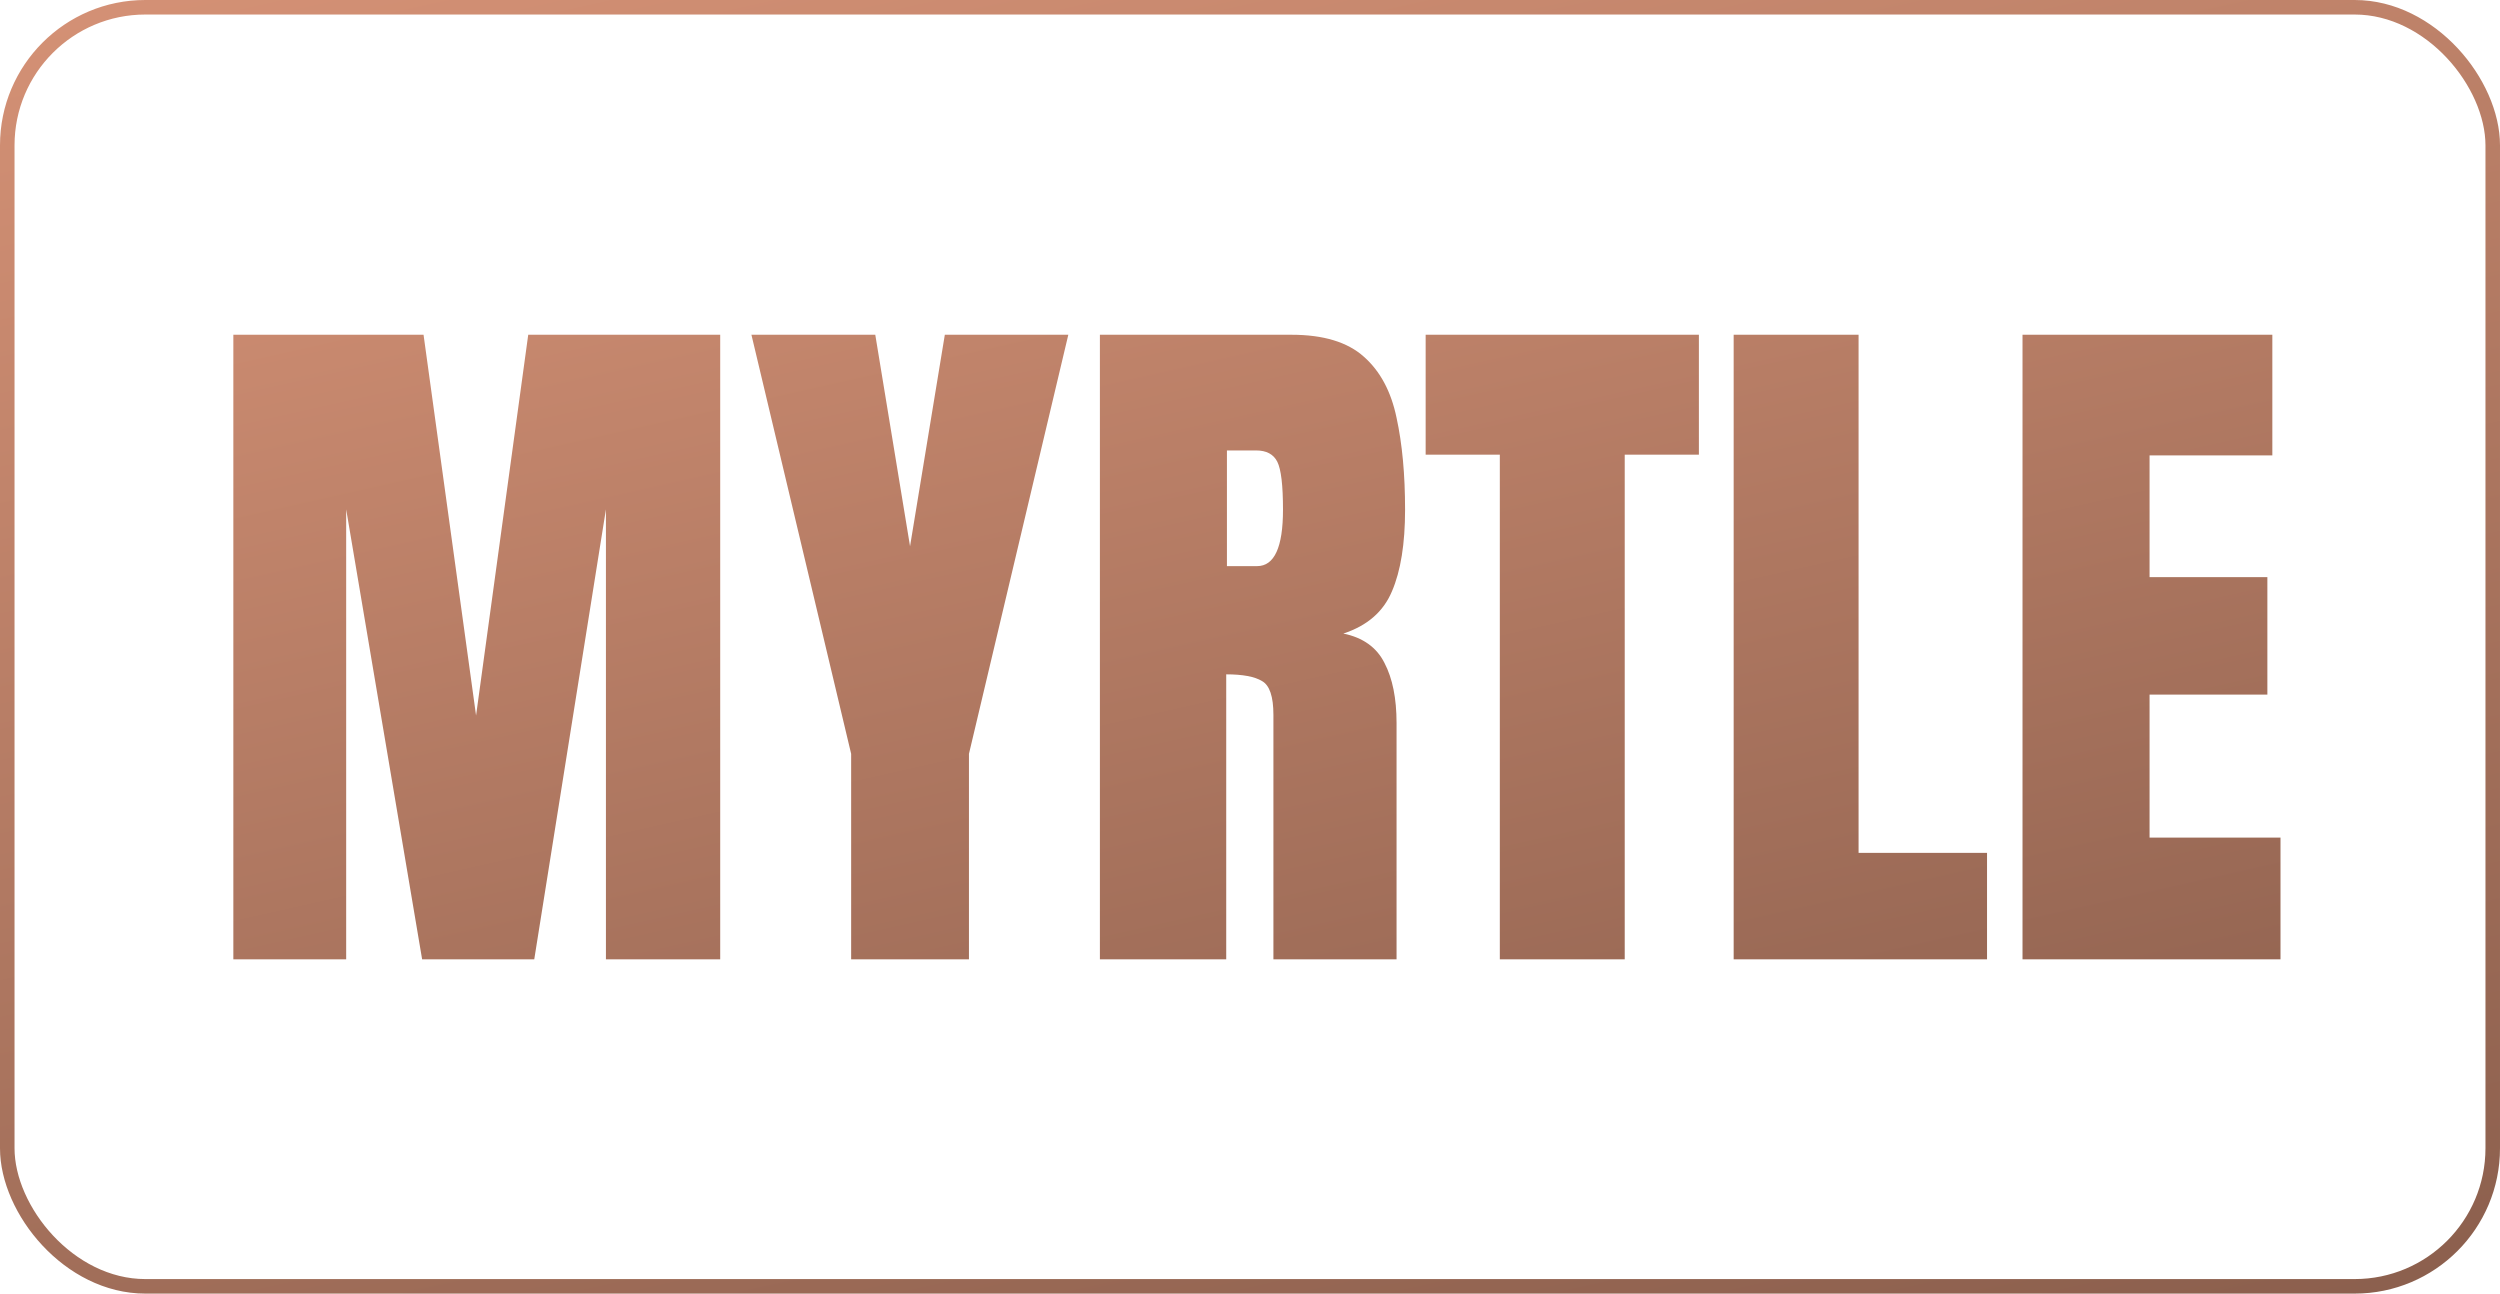
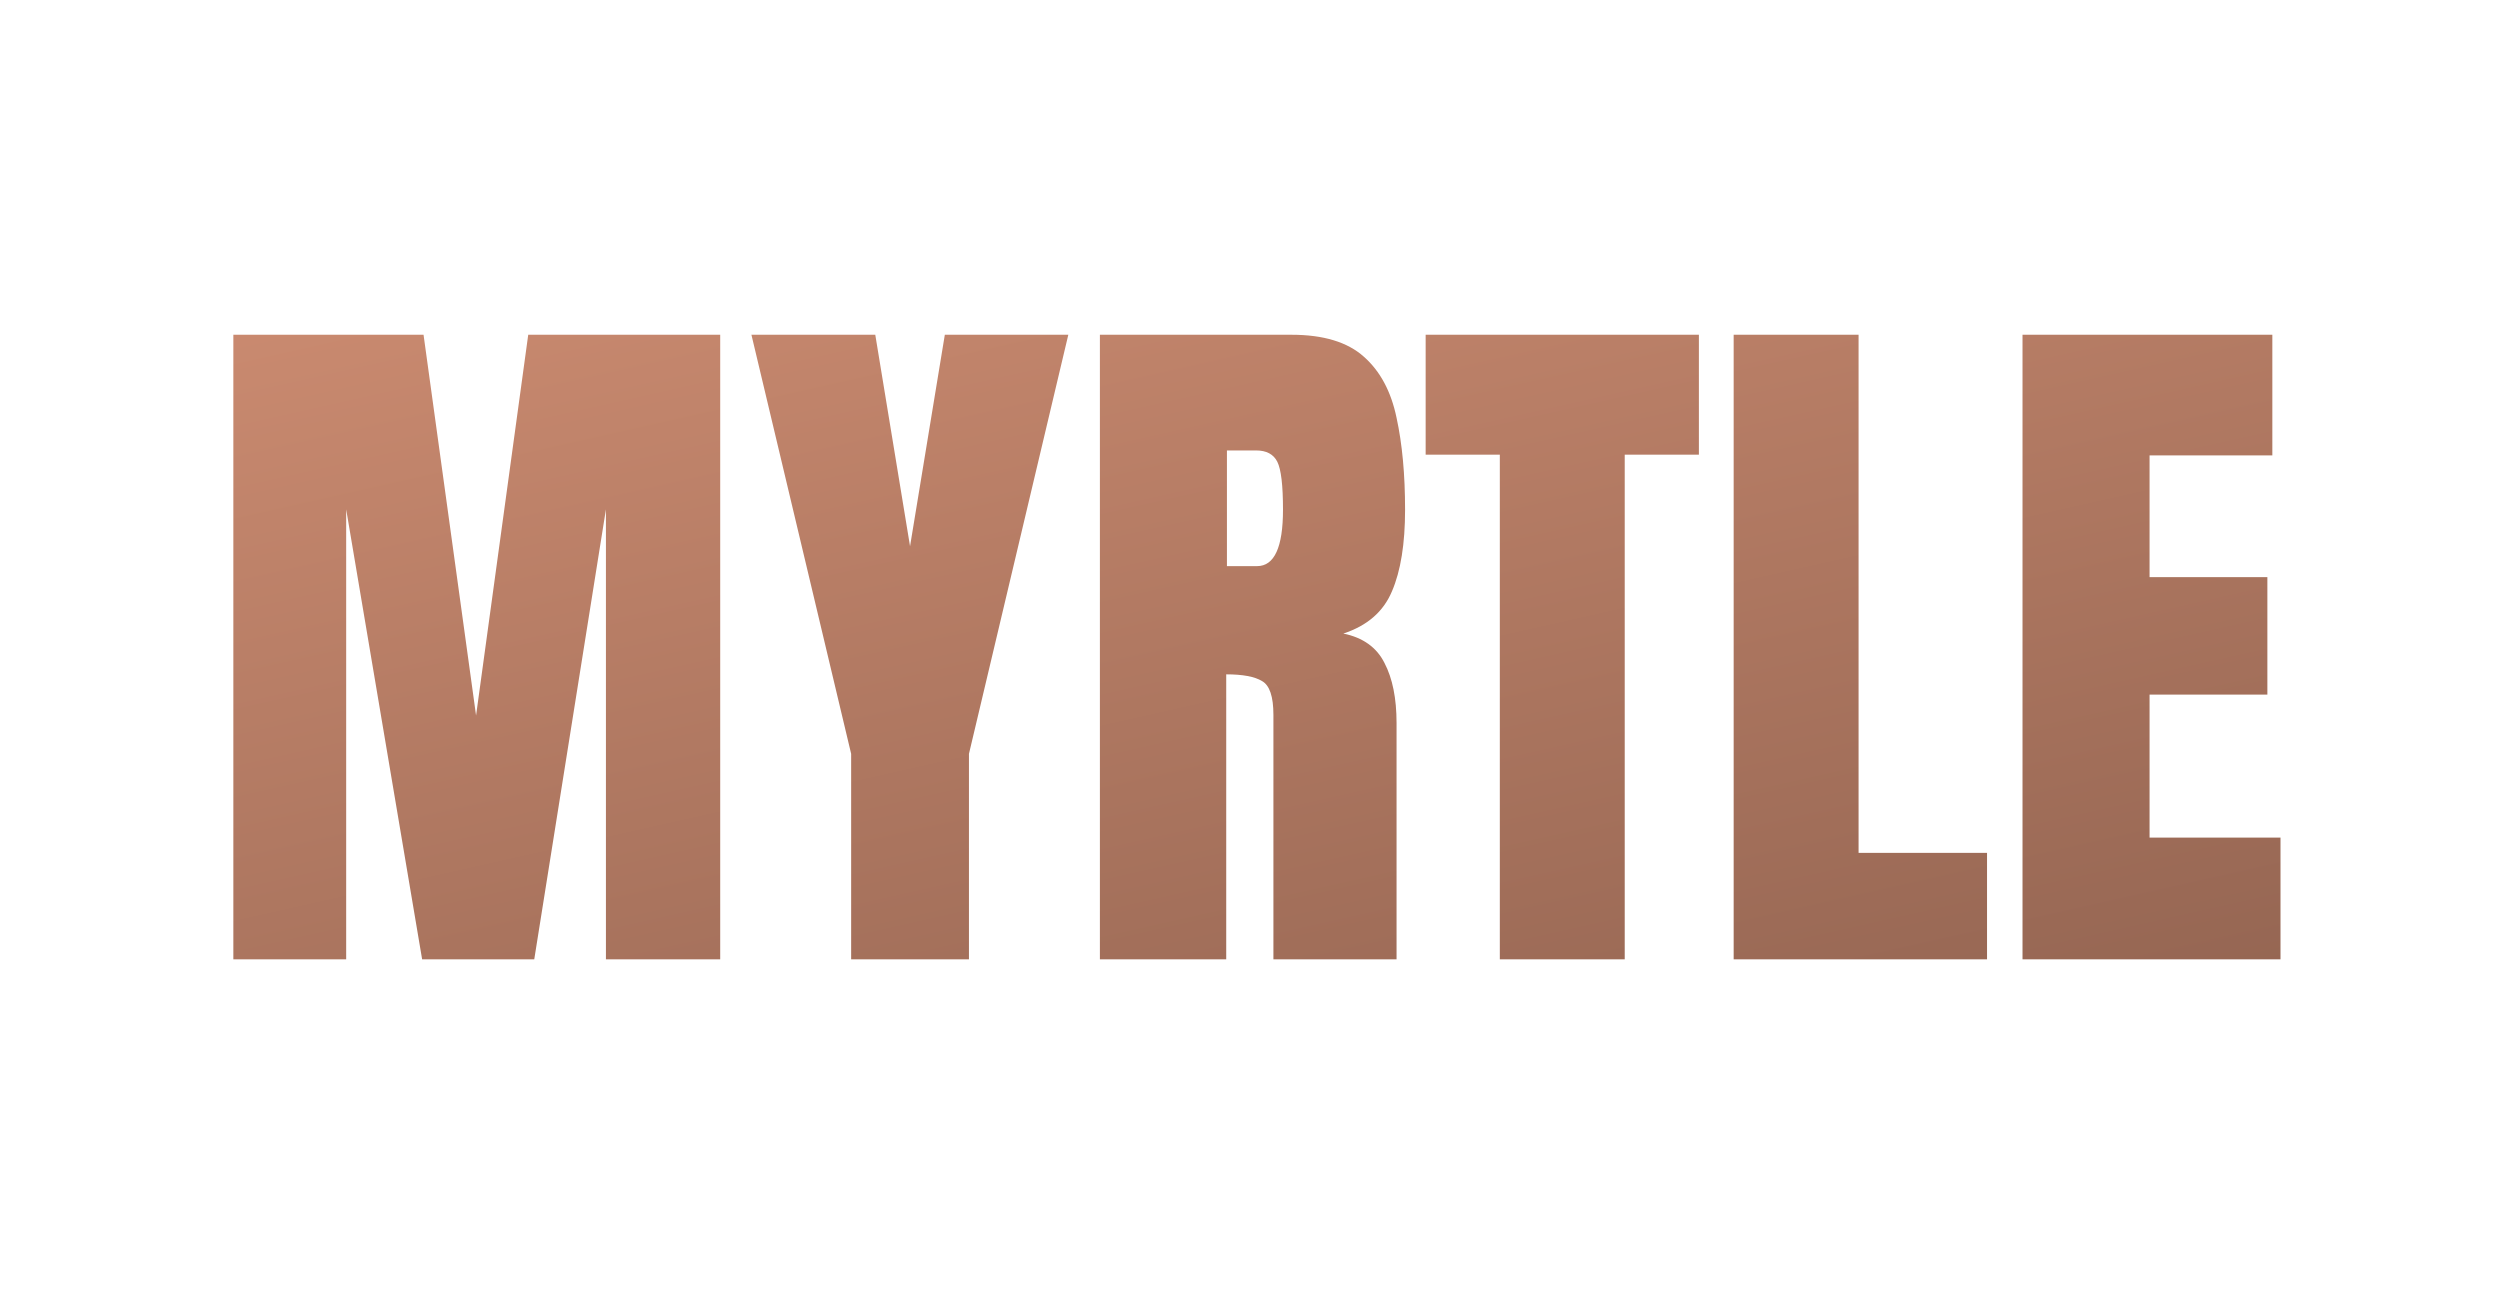
<svg xmlns="http://www.w3.org/2000/svg" width="172" height="89" viewBox="0 0 172 89" fill="none">
-   <path d="M16.054 66V23.031H29.14L32.753 49.227L36.342 23.031H49.55V66H41.688V35.043L36.757 66H29.042L23.817 35.043V66H16.054ZM58.559 66V51.864L51.698 23.031H60.219L62.611 37.582L65.004 23.031H73.5L66.664 51.864V66H58.559ZM75.673 66V23.031H88.856C91.054 23.031 92.714 23.536 93.837 24.545C94.96 25.538 95.709 26.938 96.083 28.744C96.474 30.535 96.669 32.642 96.669 35.067C96.669 37.411 96.368 39.283 95.766 40.683C95.18 42.082 94.065 43.051 92.421 43.588C93.772 43.865 94.716 44.54 95.253 45.614C95.806 46.672 96.083 48.047 96.083 49.74V66H87.611V49.179C87.611 47.925 87.351 47.152 86.83 46.859C86.326 46.55 85.504 46.395 84.364 46.395V66H75.673ZM84.413 38.949H86.488C87.676 38.949 88.27 37.655 88.27 35.067C88.27 33.391 88.14 32.292 87.88 31.771C87.62 31.251 87.131 30.99 86.415 30.99H84.413V38.949ZM103.188 66V31.283H98.085V23.031H116.884V31.283H111.781V66H103.188ZM119.276 66V23.031H127.87V58.676H136.708V66H119.276ZM139.149 66V23.031H156.337V31.332H147.89V39.706H155.995V47.787H147.89V57.626H156.898V66H139.149Z" fill="url(#paint0_linear_906_3)" />
-   <rect x="0.5" y="0.5" width="171" height="88" rx="9.5" stroke="url(#paint1_linear_906_3)" />
+   <path d="M16.054 66V23.031H29.14L32.753 49.227L36.342 23.031H49.55V66H41.688V35.043L36.757 66H29.042L23.817 35.043V66H16.054ZM58.559 66V51.864L51.698 23.031H60.219L62.611 37.582L65.004 23.031H73.5L66.664 51.864V66ZM75.673 66V23.031H88.856C91.054 23.031 92.714 23.536 93.837 24.545C94.96 25.538 95.709 26.938 96.083 28.744C96.474 30.535 96.669 32.642 96.669 35.067C96.669 37.411 96.368 39.283 95.766 40.683C95.18 42.082 94.065 43.051 92.421 43.588C93.772 43.865 94.716 44.54 95.253 45.614C95.806 46.672 96.083 48.047 96.083 49.74V66H87.611V49.179C87.611 47.925 87.351 47.152 86.83 46.859C86.326 46.55 85.504 46.395 84.364 46.395V66H75.673ZM84.413 38.949H86.488C87.676 38.949 88.27 37.655 88.27 35.067C88.27 33.391 88.14 32.292 87.88 31.771C87.62 31.251 87.131 30.99 86.415 30.99H84.413V38.949ZM103.188 66V31.283H98.085V23.031H116.884V31.283H111.781V66H103.188ZM119.276 66V23.031H127.87V58.676H136.708V66H119.276ZM139.149 66V23.031H156.337V31.332H147.89V39.706H155.995V47.787H147.89V57.626H156.898V66H139.149Z" fill="url(#paint0_linear_906_3)" />
  <defs>
    <linearGradient id="paint0_linear_906_3" x1="28.625" y1="-31.965" x2="68.27" y2="144.099" gradientUnits="userSpaceOnUse">
      <stop stop-color="#EDA283" />
      <stop offset="1" stop-color="#6E4B3D" />
    </linearGradient>
    <linearGradient id="paint1_linear_906_3" x1="17.469" y1="-46.238" x2="64.237" y2="162.822" gradientUnits="userSpaceOnUse">
      <stop stop-color="#EDA283" />
      <stop offset="1" stop-color="#6E4B3D" />
    </linearGradient>
  </defs>
</svg>